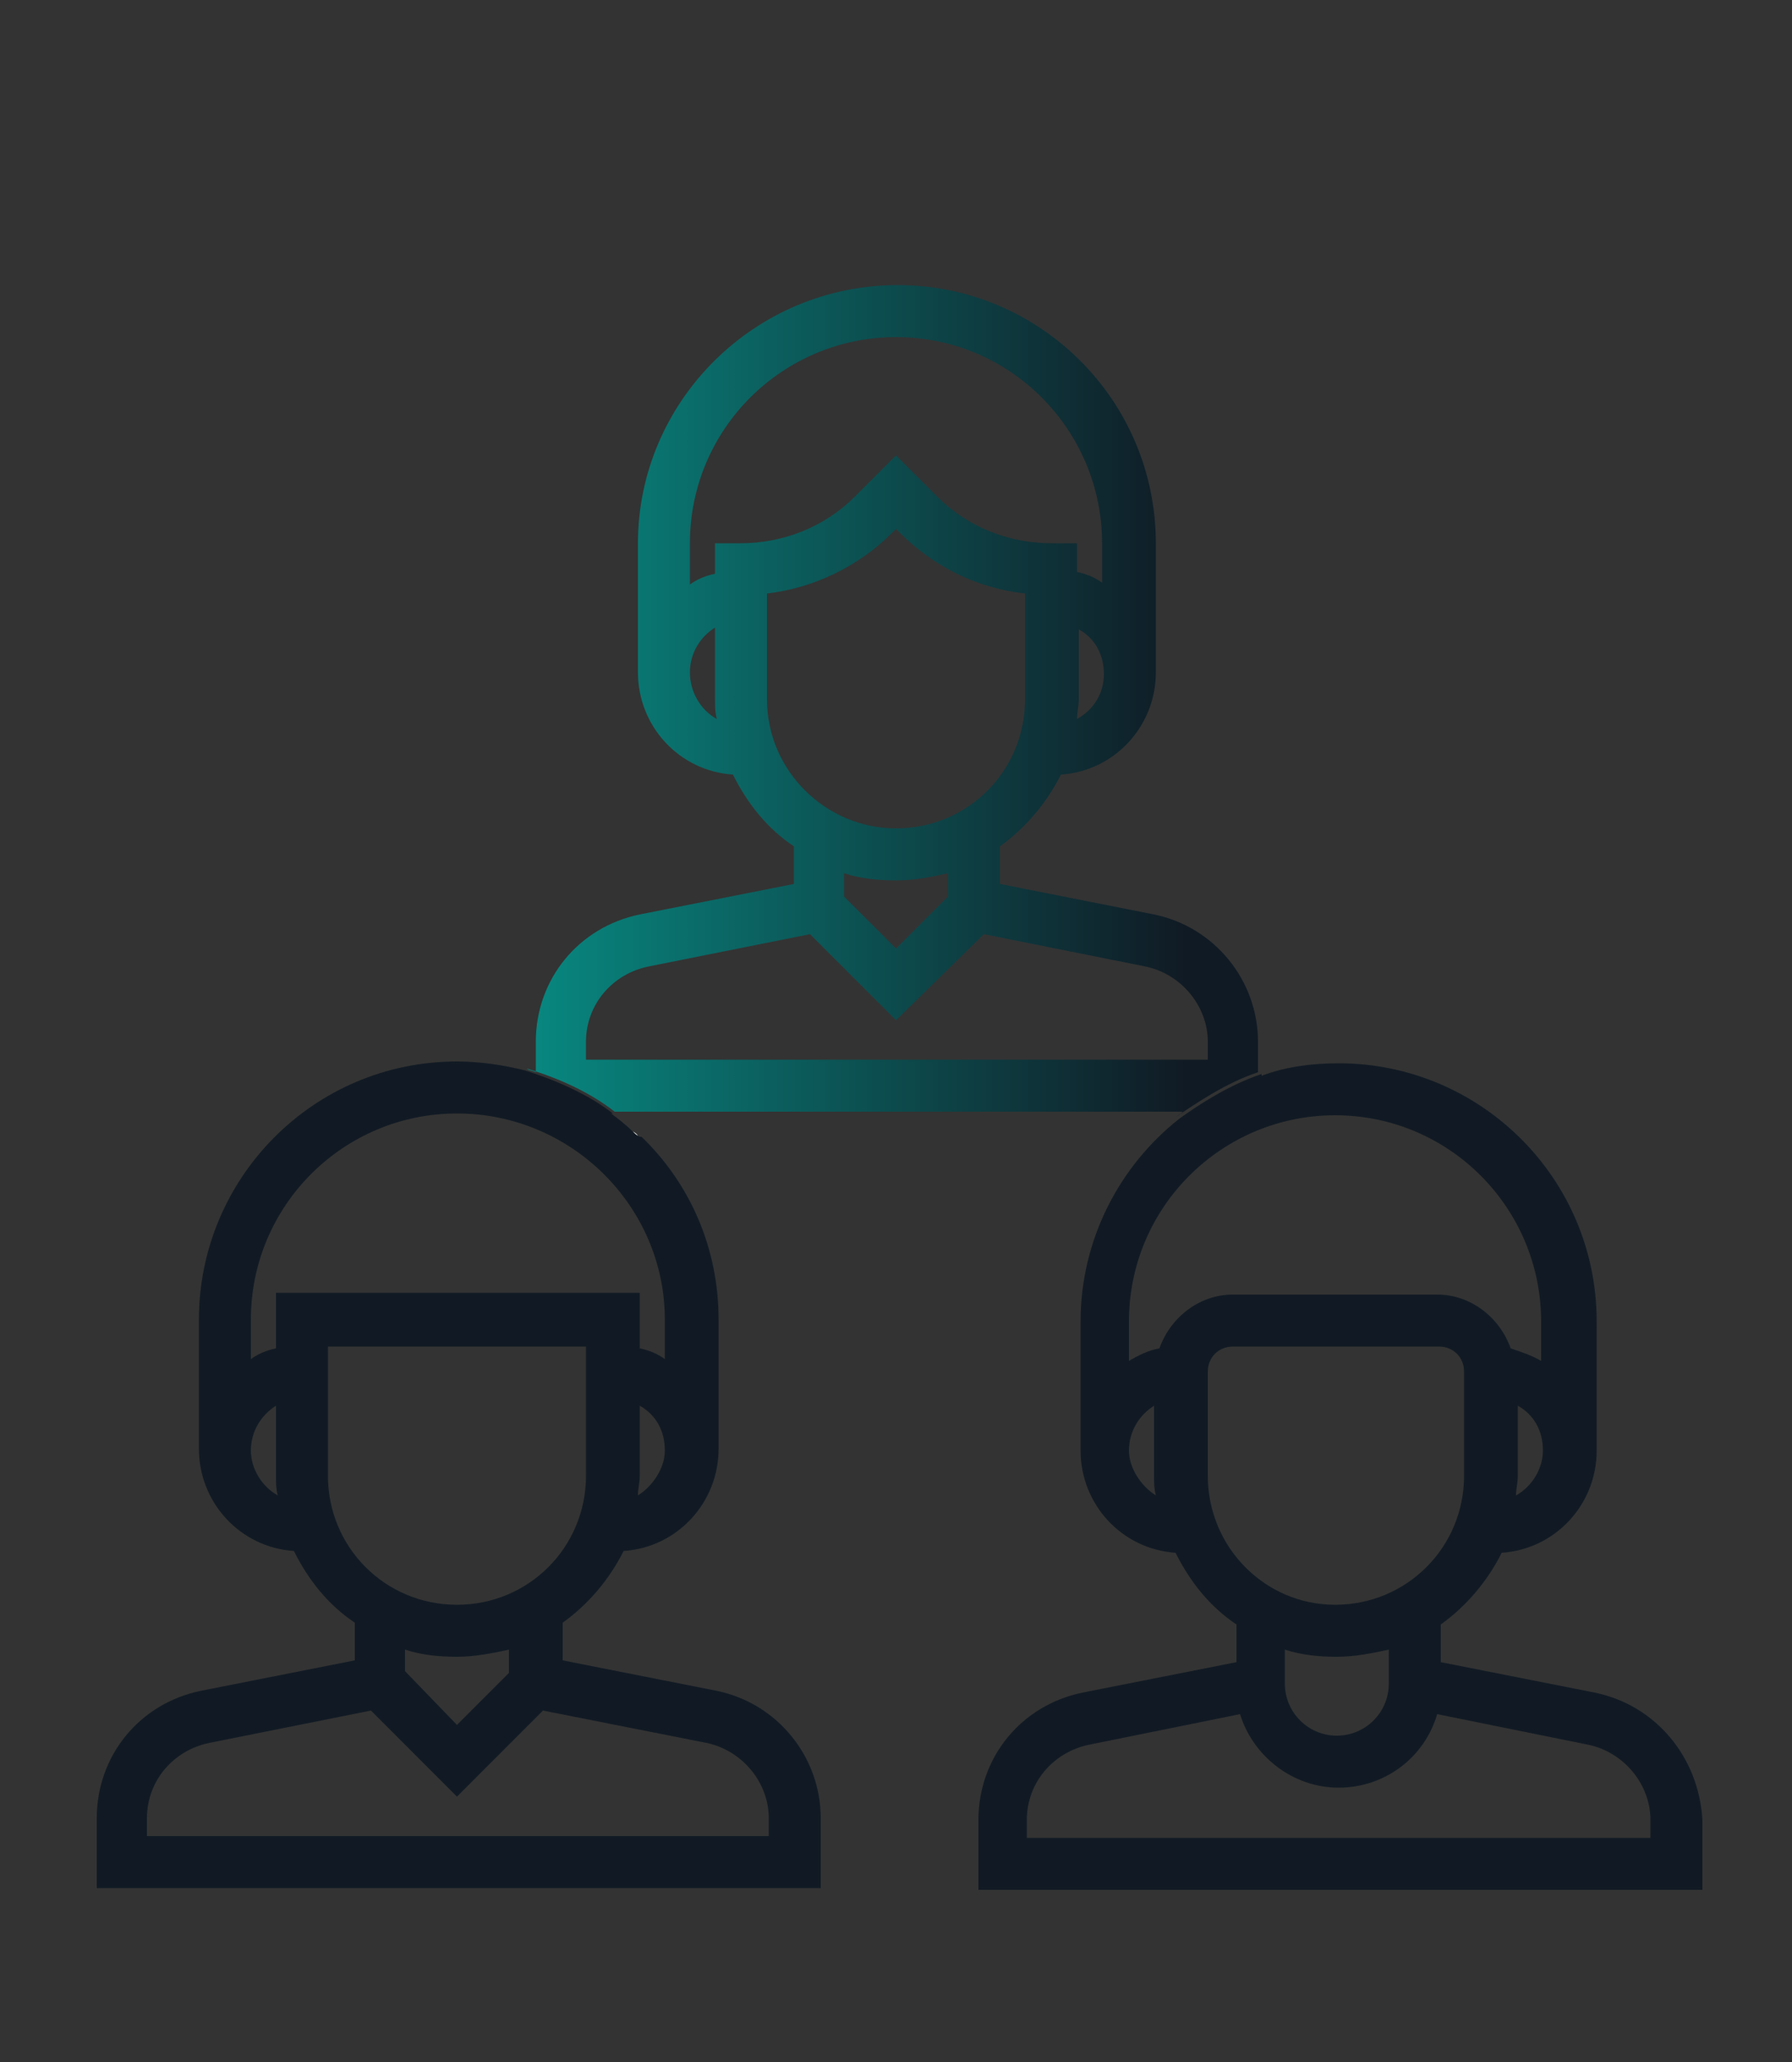
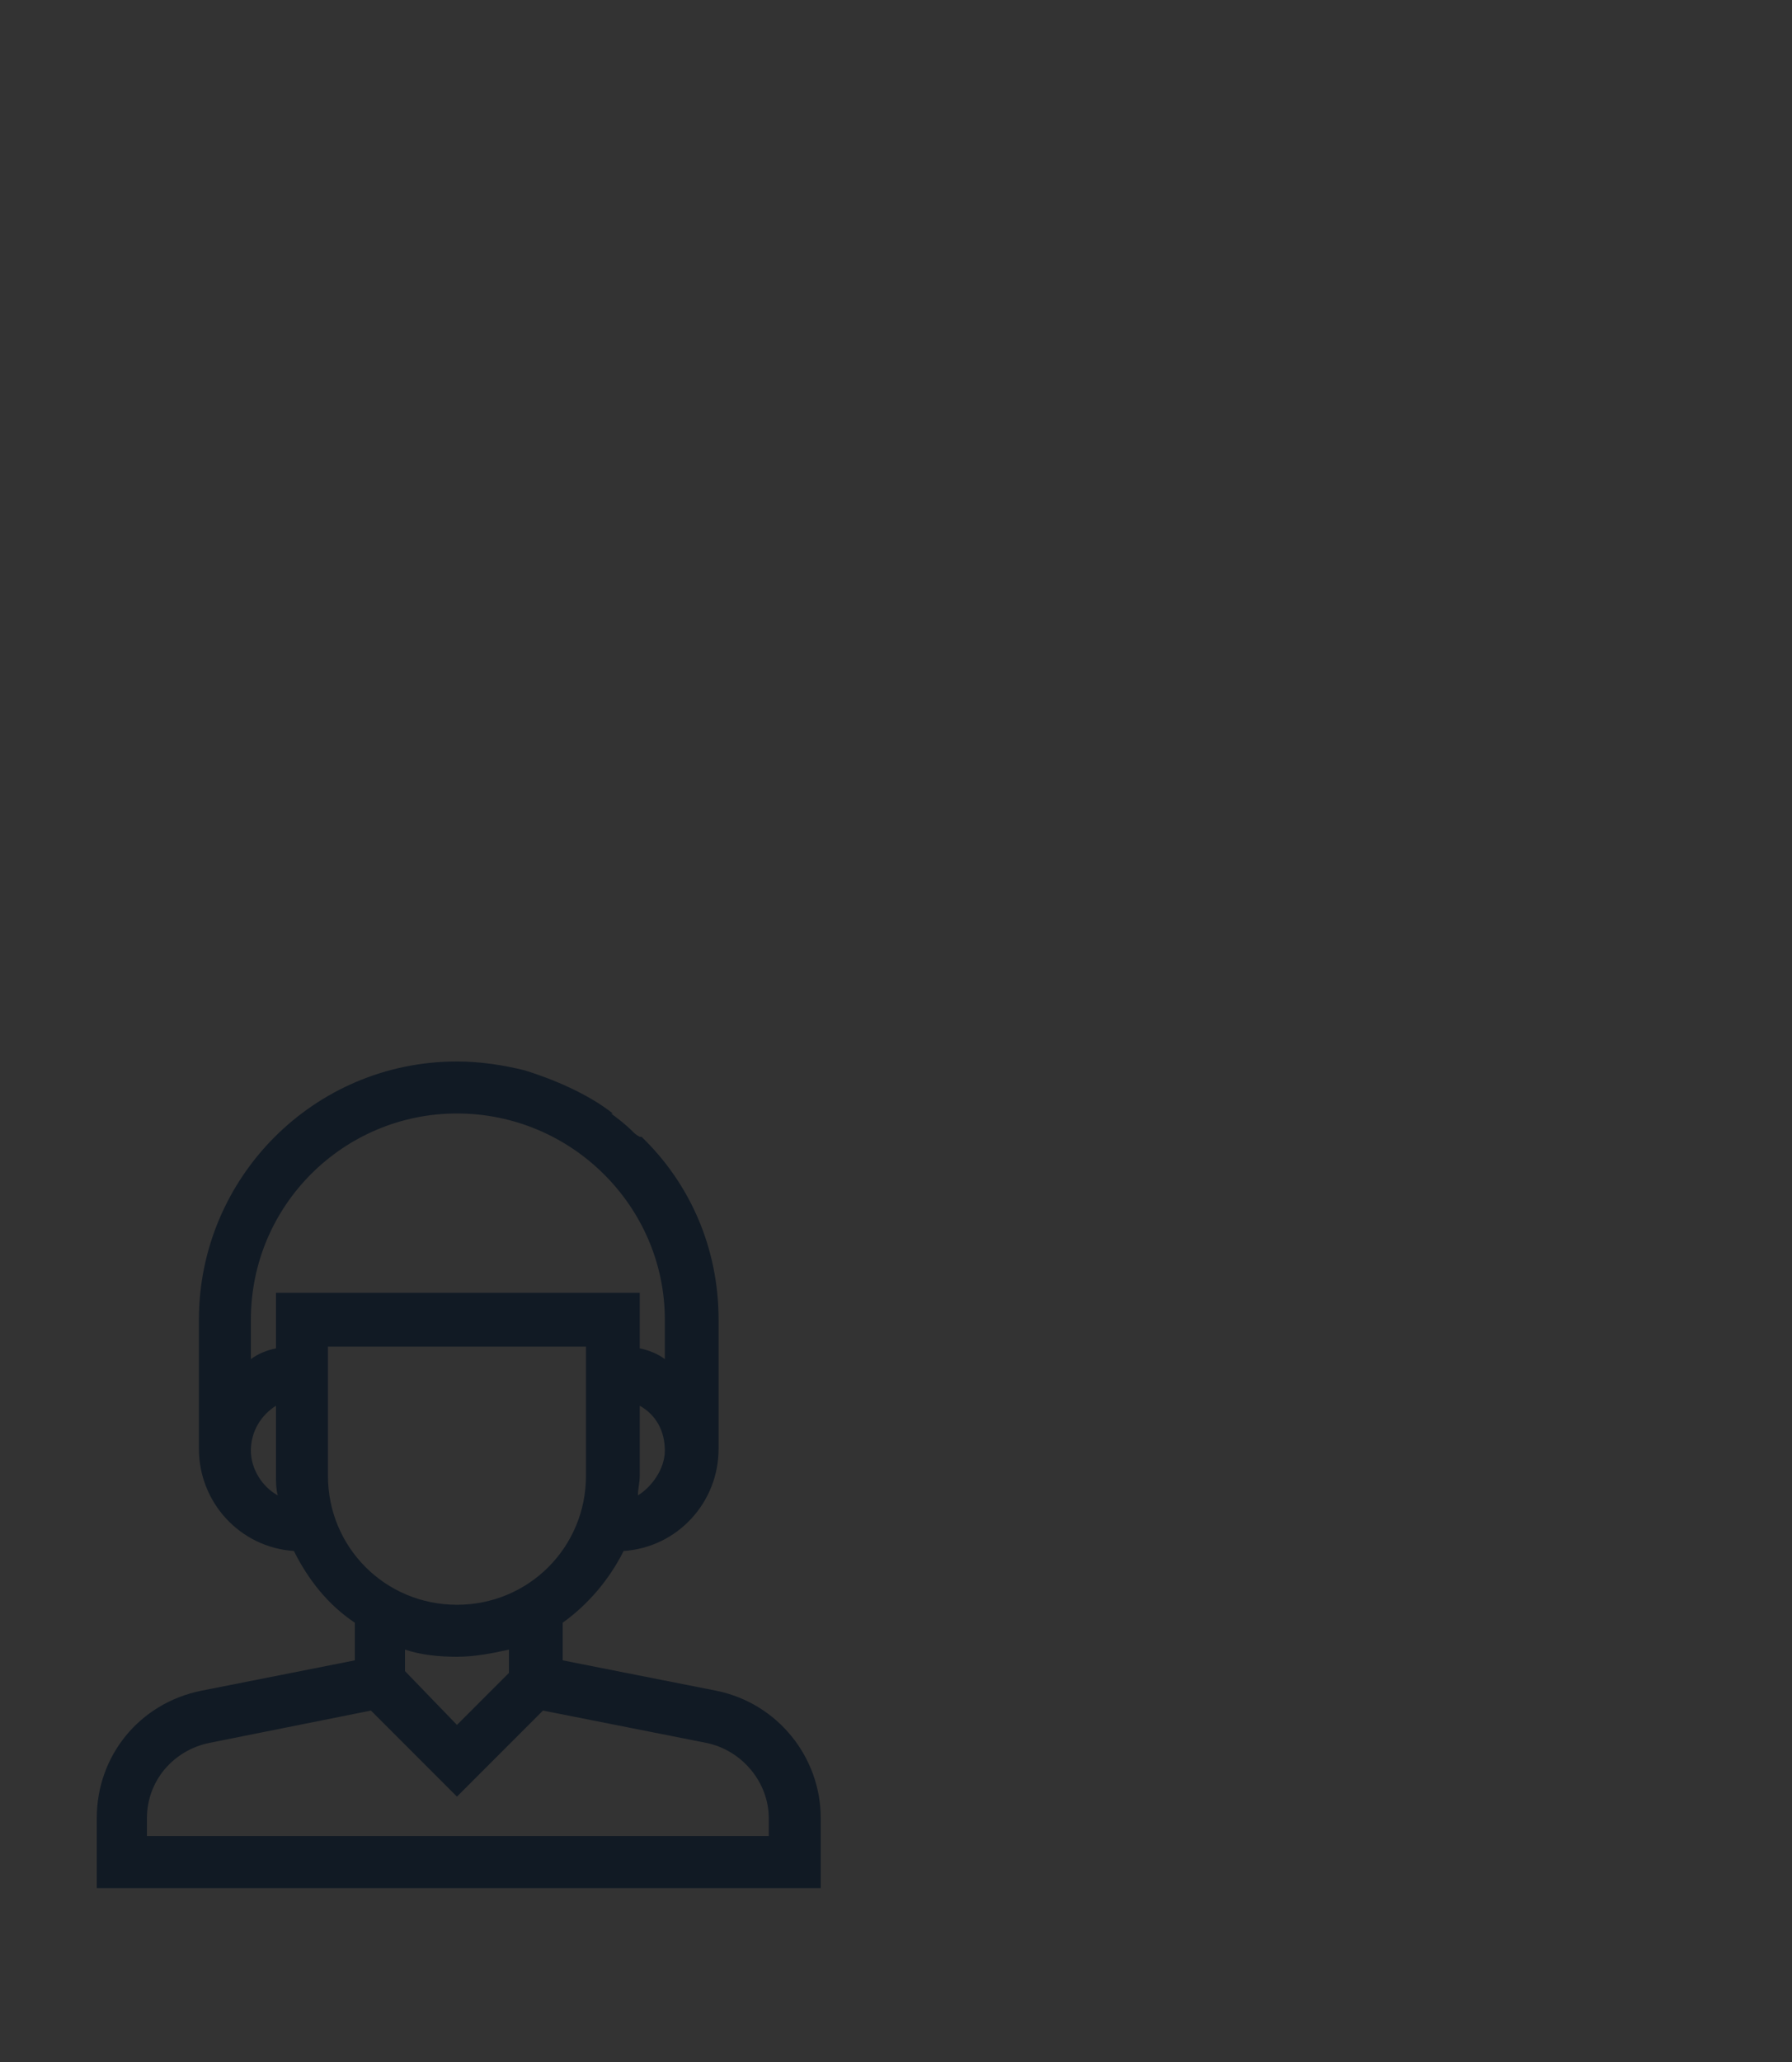
<svg xmlns="http://www.w3.org/2000/svg" xmlns:xlink="http://www.w3.org/1999/xlink" id="Calque_1" x="0px" y="0px" width="100px" height="115px" viewBox="0 0 100 115" style="enable-background:new 0 0 100 115;" xml:space="preserve">
  <rect x="0" y="0" width="100" height="115" fill="#333333" stroke="none" />
  <style type="text/css">  .st0{clip-path:url(#SVGID_2_);fill:url(#SVGID_3_);} .st1{fill:#111A24;} .st2{fill:#FFFFFF;}  </style>
-   <path class="st2" d="M35.6,63.4L35.6,63.4c0-0.1-0.1-0.2-0.3-0.3C35.4,63.2,35.5,63.3,35.6,63.4" />
-   <path class="st1" d="M89,94.4l-8.6-1.7v-2.1c1.4-1,2.6-2.4,3.4-4c3-0.2,5.3-2.7,5.3-5.7v-7.2c0-8-6.5-14.4-14.4-14.4 c-1.5,0-3,0.2-4.3,0.7v-0.1c-1.8,0.6-3.5,1.7-4.6,2.5c-3.3,2.6-5.5,6.7-5.5,11.3v7.2c0,3,2.3,5.5,5.3,5.7c0.8,1.6,1.9,3,3.4,4v2.1 l-8.6,1.7c-3.4,0.7-5.8,3.6-5.8,7.1v3.9h40.4v-3.9C94.8,98,92.4,95.1,89,94.4 M84.6,83.4c0-0.4,0.1-0.7,0.1-1.1v-3.9 c0.9,0.5,1.4,1.4,1.4,2.5C86.1,81.9,85.5,82.9,84.6,83.4 M63,80.9c0-1.1,0.6-2,1.4-2.5v3.9c0,0.4,0,0.7,0.1,1.1 C63.7,82.9,63,81.9,63,80.9 M64.7,75.2c-0.6,0.1-1.2,0.4-1.7,0.7v-2.2c0-6.4,5.2-11.5,11.5-11.5c6.4,0,11.5,5.2,11.5,11.5v2.2 c-0.5-0.3-1.1-0.5-1.7-0.7c-0.6-1.7-2.2-3-4.1-3H68.8C66.9,72.2,65.3,73.5,64.7,75.2 M67.4,82.3v-5.8c0-0.8,0.6-1.4,1.4-1.4h11.5 c0.8,0,1.4,0.6,1.4,1.4v5.8c0,4-3.2,7.2-7.2,7.2C70.6,89.5,67.4,86.3,67.4,82.3 M77.5,92v1.9c0,1.6-1.3,2.9-2.9,2.9 c-1.6,0-2.9-1.3-2.9-2.9V92c0.9,0.3,1.9,0.4,2.9,0.4C75.6,92.4,76.6,92.2,77.5,92 M91.9,102.5H57.3v-1c0-2.1,1.5-3.8,3.5-4.2 l8.4-1.7c0.7,2.3,2.9,4.1,5.5,4.1c2.6,0,4.8-1.7,5.5-4.1l8.4,1.7c2,0.4,3.5,2.2,3.5,4.2V102.5z" />
  <path class="st1" d="M35.3,63.1c-0.4-0.4-0.8-0.7-1.2-1h0.1c-1.4-1.1-3.3-1.9-4.9-2.4c-1.2-0.3-2.5-0.5-3.8-0.5 c-8,0-14.4,6.5-14.4,14.4v7.2c0,3,2.3,5.5,5.3,5.7c0.8,1.6,1.9,3,3.4,4v2.1l-8.6,1.7c-3.4,0.7-5.8,3.6-5.8,7.1v3.9h40.4v-3.9 c0-3.4-2.4-6.4-5.8-7.1l-8.6-1.7v-2.1c1.4-1,2.6-2.4,3.4-4c3-0.2,5.3-2.7,5.3-5.7v-7.2c0-4-1.6-7.6-4.3-10.2l-0.1,0 C35.5,63.3,35.4,63.2,35.3,63.1 M14,80.9c0-1.1,0.6-2,1.4-2.5v3.9c0,0.4,0,0.7,0.1,1.1C14.6,82.9,14,81.9,14,80.9 M39.4,97.2 c2,0.4,3.5,2.2,3.5,4.2v1H8.2v-1c0-2.1,1.5-3.8,3.5-4.2l9-1.8l4.8,4.8l4.8-4.8L39.4,97.2z M22.6,93.2V92c0.9,0.3,1.9,0.4,2.9,0.4 c1,0,2-0.2,2.9-0.4v1.3l-2.9,2.9L22.6,93.2z M32.7,82.3c0,4-3.2,7.2-7.2,7.2c-4,0-7.2-3.2-7.2-7.2v-7.2h14.4V82.3z M35.6,83.4 c0-0.4,0.1-0.7,0.1-1.1v-3.9c0.9,0.5,1.4,1.4,1.4,2.5C37.1,81.9,36.4,82.9,35.6,83.4 M37.1,73.6v2.2c-0.4-0.3-0.9-0.5-1.4-0.6v-3.1 H15.4v3.1c-0.5,0.1-1,0.3-1.4,0.6v-2.2c0-6.4,5.2-11.5,11.5-11.5C31.9,62.1,37.1,67.3,37.1,73.6" />
  <g>
    <defs>
-       <path id="SVGID_1_" d="M54.9,52.1l9,1.8c2,0.4,3.5,2.2,3.5,4.2v1H32.7v-1c0-2.1,1.5-3.8,3.5-4.2l9-1.8l4.8,4.8L54.9,52.1z M52.9,48.7v1.3l-2.9,2.9l-2.9-2.9v-1.3c0.9,0.3,1.9,0.4,2.9,0.4C51.1,49.1,52,48.9,52.9,48.7 M38.5,37.5c0-1.1,0.6-2,1.4-2.5V39 c0,0.4,0,0.7,0.1,1.1C39.1,39.6,38.5,38.6,38.5,37.5 M60.2,39v-3.9c0.9,0.5,1.4,1.4,1.4,2.5c0,1.1-0.6,2-1.5,2.5 C60.1,39.7,60.2,39.4,60.2,39 M42.8,39v-5.9c2.6-0.3,5.1-1.5,7-3.4l0.2-0.2l0.2,0.2c1.9,1.9,4.3,3.1,7,3.4V39c0,4-3.2,7.2-7.2,7.2 C46.1,46.2,42.8,43,42.8,39 M38.5,30.3c0-6.4,5.2-11.5,11.5-11.5c6.4,0,11.5,5.2,11.5,11.5v2.2c-0.4-0.3-0.9-0.5-1.4-0.6v-1.6 h-1.4c-2.4,0-4.7-0.9-6.4-2.6l-2.3-2.3l-2.3,2.3c-1.7,1.7-4,2.6-6.4,2.6h-1.4V32c-0.5,0.1-1,0.3-1.4,0.6V30.3z M35.6,30.3v7.2 c0,3,2.3,5.5,5.3,5.7c0.8,1.6,1.9,3,3.4,4v2.1l-8.6,1.7c-3.4,0.7-5.8,3.6-5.8,7.1v1.7c-0.2-0.1-0.4-0.1-0.5-0.2 c1.7,0.5,3.5,1.3,4.9,2.4H66c-0.1,0.1-0.2,0.2-0.4,0.3c1.2-0.8,2.8-1.9,4.6-2.5v-1.7c0-3.4-2.4-6.4-5.8-7.1l-8.6-1.7v-2.1 c1.4-1,2.6-2.4,3.4-4c3-0.2,5.3-2.7,5.3-5.7v-7.2c0-8-6.5-14.4-14.4-14.4C42.1,15.9,35.6,22.4,35.6,30.3" />
-     </defs>
+       </defs>
    <clipPath id="SVGID_2_">
      <use xlink:href="#SVGID_1_" style="overflow:visible;" />
    </clipPath>
    <linearGradient id="SVGID_3_" gradientUnits="userSpaceOnUse" x1="-3585.034" y1="2351.817" x2="-3584.827" y2="2351.817" gradientTransform="matrix(197.717 0 0 -197.717 708849.938 465032.344)">
      <stop offset="0" style="stop-color:#07978D" />
      <stop offset="1" style="stop-color:#101A24" />
    </linearGradient>
-     <rect x="29.3" y="15.9" class="st0" width="40.9" height="46.5" />
  </g>
  <g> </g>
  <g> </g>
  <g> </g>
  <g> </g>
  <g> </g>
  <g> </g>
</svg>